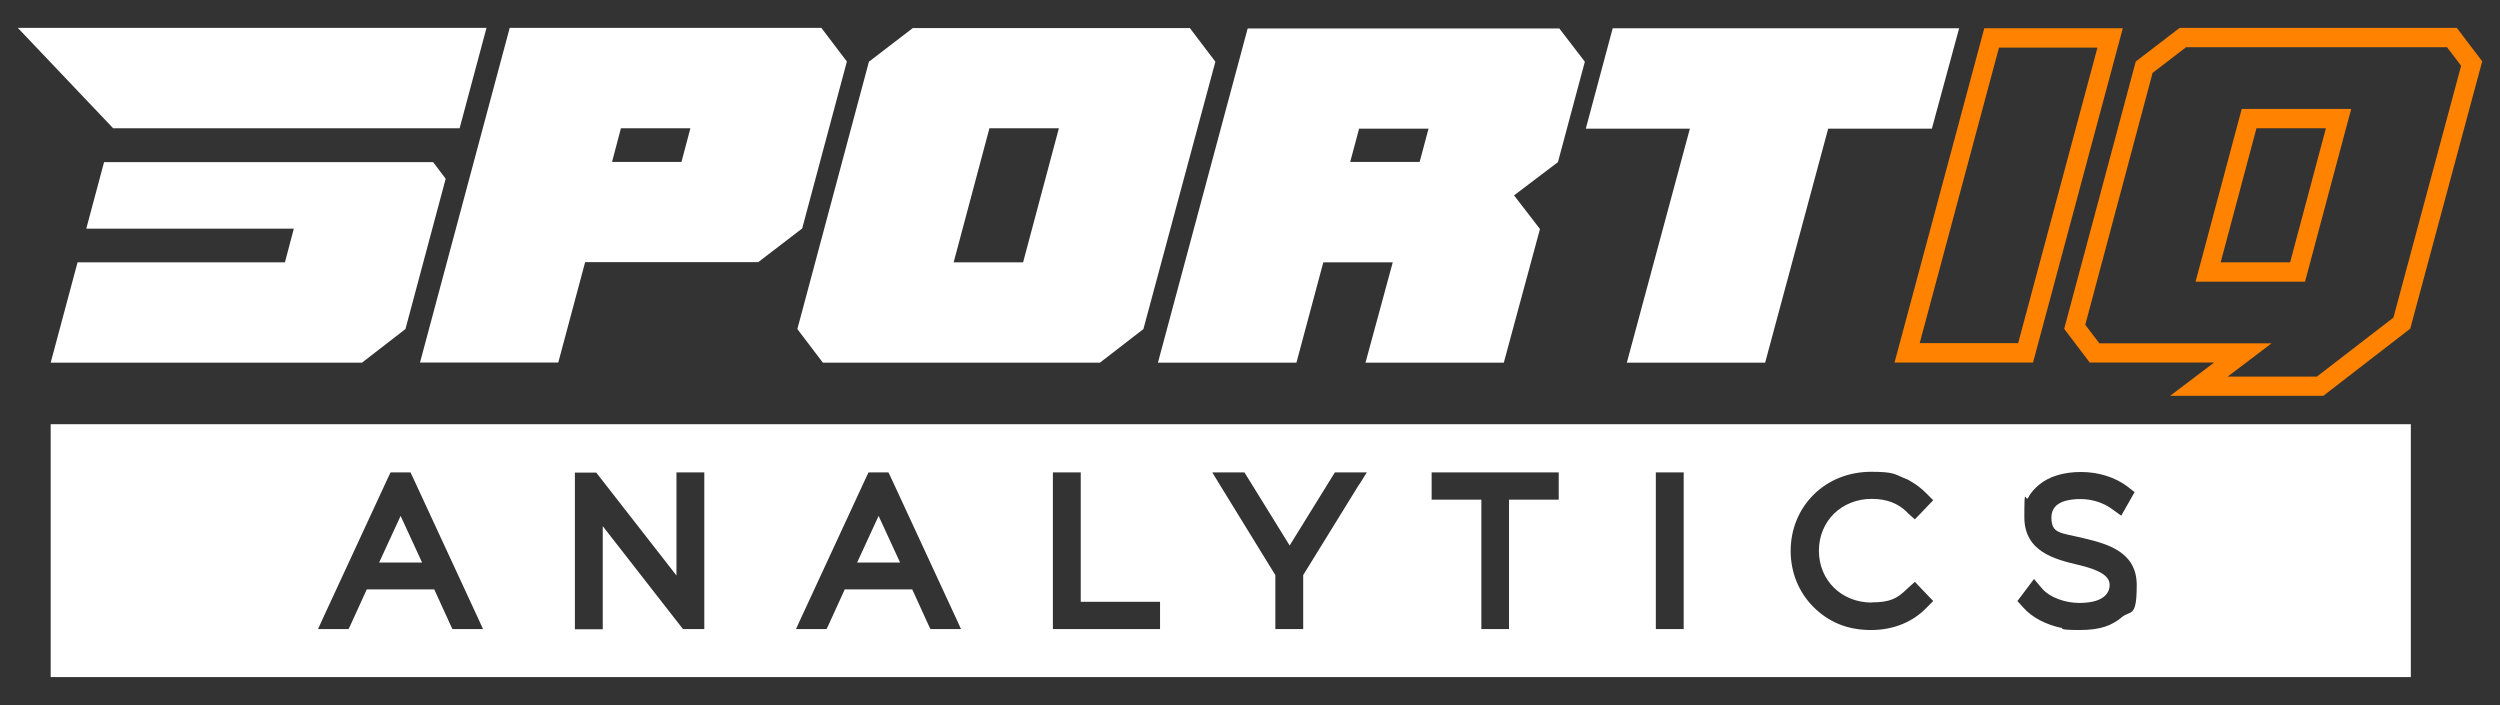
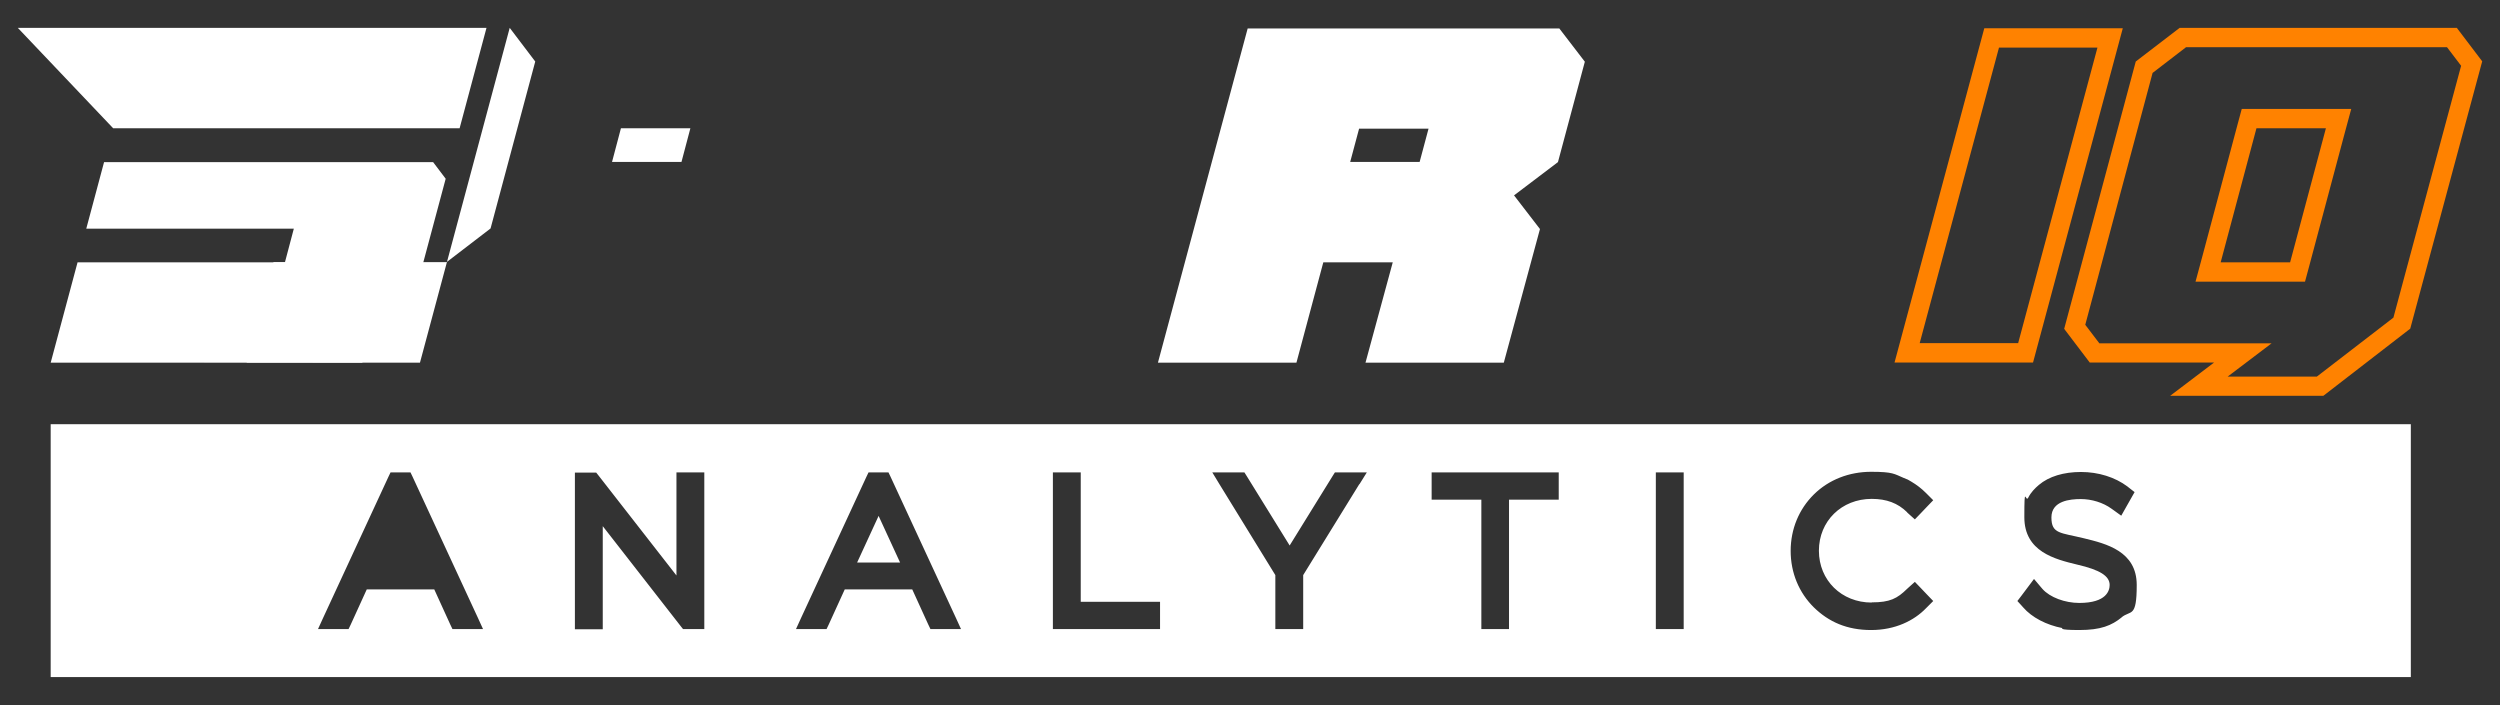
<svg xmlns="http://www.w3.org/2000/svg" id="Layer_1" version="1.1" viewBox="0 0 1292.4 364.5">
  <rect x="0" y="0" width="1292.4" height="364.5" fill="#333333" stroke="none" />
  <defs>
    <style>
      .st0 {
        fill: #fff;
      }

      .st1 {
        fill: #ff8200;
      }
    </style>
  </defs>
  <g>
    <path class="st0" d="M9.2,14.4h242.3l-13.9,51.9H58.5L9.2,14.4ZM147.3,135.6l4.6-17.4H44.6l9.2-34.4h170.1l6.5,8.6-20.8,77.7-22.5,17.4H26.2l13.9-51.9h107.3,0Z" />
-     <path class="st0" d="M217.1,187.5L263.5,14.4h161.1l13.2,17.4-23.1,86.3-22.7,17.4h-89.5l-13.9,51.9h-71.6.1ZM356.9,66.3h-35.9l-4.6,17.4h35.9l4.6-17.4Z" />
-     <path class="st0" d="M425.4,187.5l-13.2-17.4,37-138.2,22.7-17.4h143.2l13.2,17.4-37.2,138.2-22.5,17.4h-143.2,0ZM547.4,66.3h-35.9l-18.5,69.3h35.9l18.5-69.3Z" />
+     <path class="st0" d="M217.1,187.5L263.5,14.4l13.2,17.4-23.1,86.3-22.7,17.4h-89.5l-13.9,51.9h-71.6.1ZM356.9,66.3h-35.9l-4.6,17.4h35.9l4.6-17.4Z" />
    <path class="st0" d="M705.9,187.5l14.1-51.9h-35.9l-13.9,51.9h-71.6l46.4-172.8h161.1l13.2,17.2-13.9,51.9-22.7,17.2,13.4,17.4-18.7,69.1h-71.6.1ZM738.5,66.5h-35.9l-4.6,17.2h35.9l4.6-17.2Z" />
-     <path class="st0" d="M841,187.5l32.6-121h-53.8l13.9-51.9h179.1l-14.1,51.9h-53.6l-32.6,121h-71.6,0Z" />
    <path class="st1" d="M1084.3,24.6l-41,152.8h-50.9l41-152.8h50.9M1097.4,14.6h-71.6l-46.4,172.8h71.6l46.4-172.8h0Z" />
    <path class="st1" d="M1265,24.4l7.3,9.6-35,130.2-39.6,30.5h-46.1l22.7-17.2h-89l-7.3-9.6,34.8-130.2,17.3-13.3h134.9M1135,145.6h56.6l2-7.4,18.5-69.3,3.4-12.6h-56.6l-2,7.4-18.5,69.3-3.4,12.6M1270,14.4h-143.2l-22.7,17.4-37,138.2,13.2,17.4h64.3l-22.7,17.2h79.2l44.9-34.7,37.2-138.2-13.2-17.4h0ZM1202.4,66.3l-18.5,69.3h-35.9l18.5-69.3h35.9Z" />
  </g>
  <g>
    <polygon class="st0" points="443.1 290.8 465.3 290.8 454.2 266.7 443.1 290.8" />
-     <polygon class="st0" points="196 290.8 218.2 290.8 207.1 266.7 196 290.8" />
    <path class="st0" d="M26.2,219.3v130.7h1220.1v-130.7H26.2ZM243.5,325.2h-9.6l-1.1-2.3-8.3-18.2h-34.9l-8.3,18.2-1.1,2.3h-15.8l2.6-5.7,33.8-73,1.1-2.3h10.3l1.1,2.3,33.8,73,2.6,5.7h-6.3ZM364.1,248.2v77h-11l-1.2-1.5-40.3-51.7v53.3h-14.4v-81h11l1.2,1.5,40.3,51.7v-53.3h14.4v4ZM490.6,325.2h-9.6l-1.1-2.3-8.3-18.2h-34.9l-8.3,18.2-1.1,2.3h-15.8l2.6-5.7,33.8-73,1.1-2.3h10.3l1.1,2.3,33.8,73,2.6,5.7h-6.3ZM599.7,315.1v10.1h-55.4v-81h14.4v66.9h41v4ZM702.7,250.3l-29,47v27.9h-14.4v-27.9l-28.9-47-3.7-6.1h16.6l1.2,1.9,22.2,35.9,22.2-35.9,1.2-1.9h16.5l-3.8,6.1ZM805.8,248.2v10.1h-25.7v66.9h-14.3v-66.9h-25.7v-14.1h65.7v4ZM870.4,248.2v77h-14.4v-81h14.4v4ZM967.6,311.4c9.5,0,13.2-2,18.3-7h0s0,0,0,0l1.1-1,2.9-2.6,2.7,2.8,4.1,4.3,2.7,2.8-2.8,2.8-1,1c-6.1,6.3-15.8,11.2-28.3,11.2s-21.9-4.2-29.6-11.7c-7.7-7.6-12-17.9-12-29.2s4.3-21.6,12-29.2c7.7-7.6,18.2-11.7,29.6-11.7s11.9,1.1,16.9,3.2c1.5.5,2.7,1.1,3.9,1.9,2.7,1.6,5.2,3.5,7.5,5.8l1,1,2.8,2.8-2.7,2.8-4.1,4.3-2.7,2.8-2.9-2.6-1.1-1h0c0,0,0-.1,0-.1-4.8-4.7-10.6-6.9-18.3-6.9-15.6,0-27.3,11.5-27.3,26.8s11.7,26.8,27.3,26.8ZM1096.9,319.1c-5.3,4.3-10.9,6.6-22,6.6s-8.7-1-8.7-1c-8.3-1.6-15.8-5.5-20.3-10.7l-.8-.9-2.2-2.4,2-2.6,3.6-4.8,3-4,3.2,3.8,1.2,1.4c3.8,4.3,11.6,7.2,19,7.2,14.2,0,15.7-6.5,15.7-9.3,0-4.6-5-7.8-16.7-10.5-11.6-2.8-27.4-6.7-27.4-24.5s.6-7.3,2-10.1c1.4-2.8,3.5-4.9,5.5-6.6h0s0,0,0,0c5.2-4.4,12.8-6.7,21.8-6.7s17.6,2.7,24,7.5h0s0,0,0,0l1,.8,2.7,2.1-1.7,3-3,5.3-2.2,3.9-3.6-2.6-1.4-1c-4.4-3.2-10.3-5-15.9-5s-15.2.9-15.2,9.5,4.7,7.8,16.9,10.8c11.5,2.8,27.2,6.7,27.2,24.1s-3.1,12.8-7.9,16.8Z" />
  </g>
</svg>